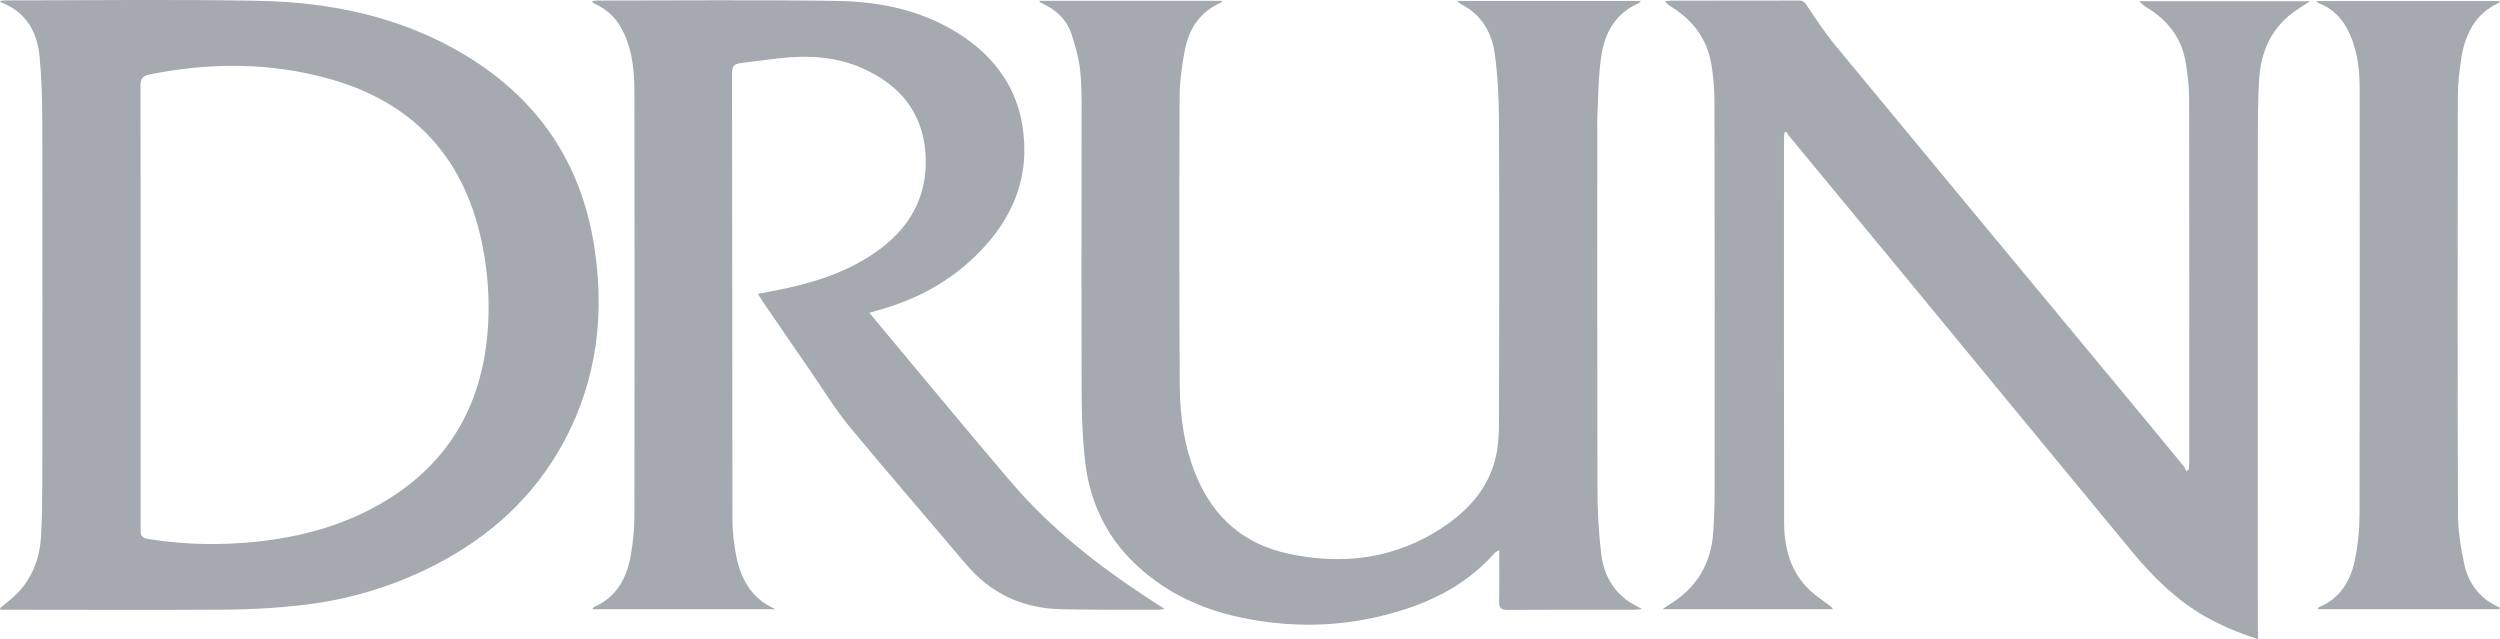
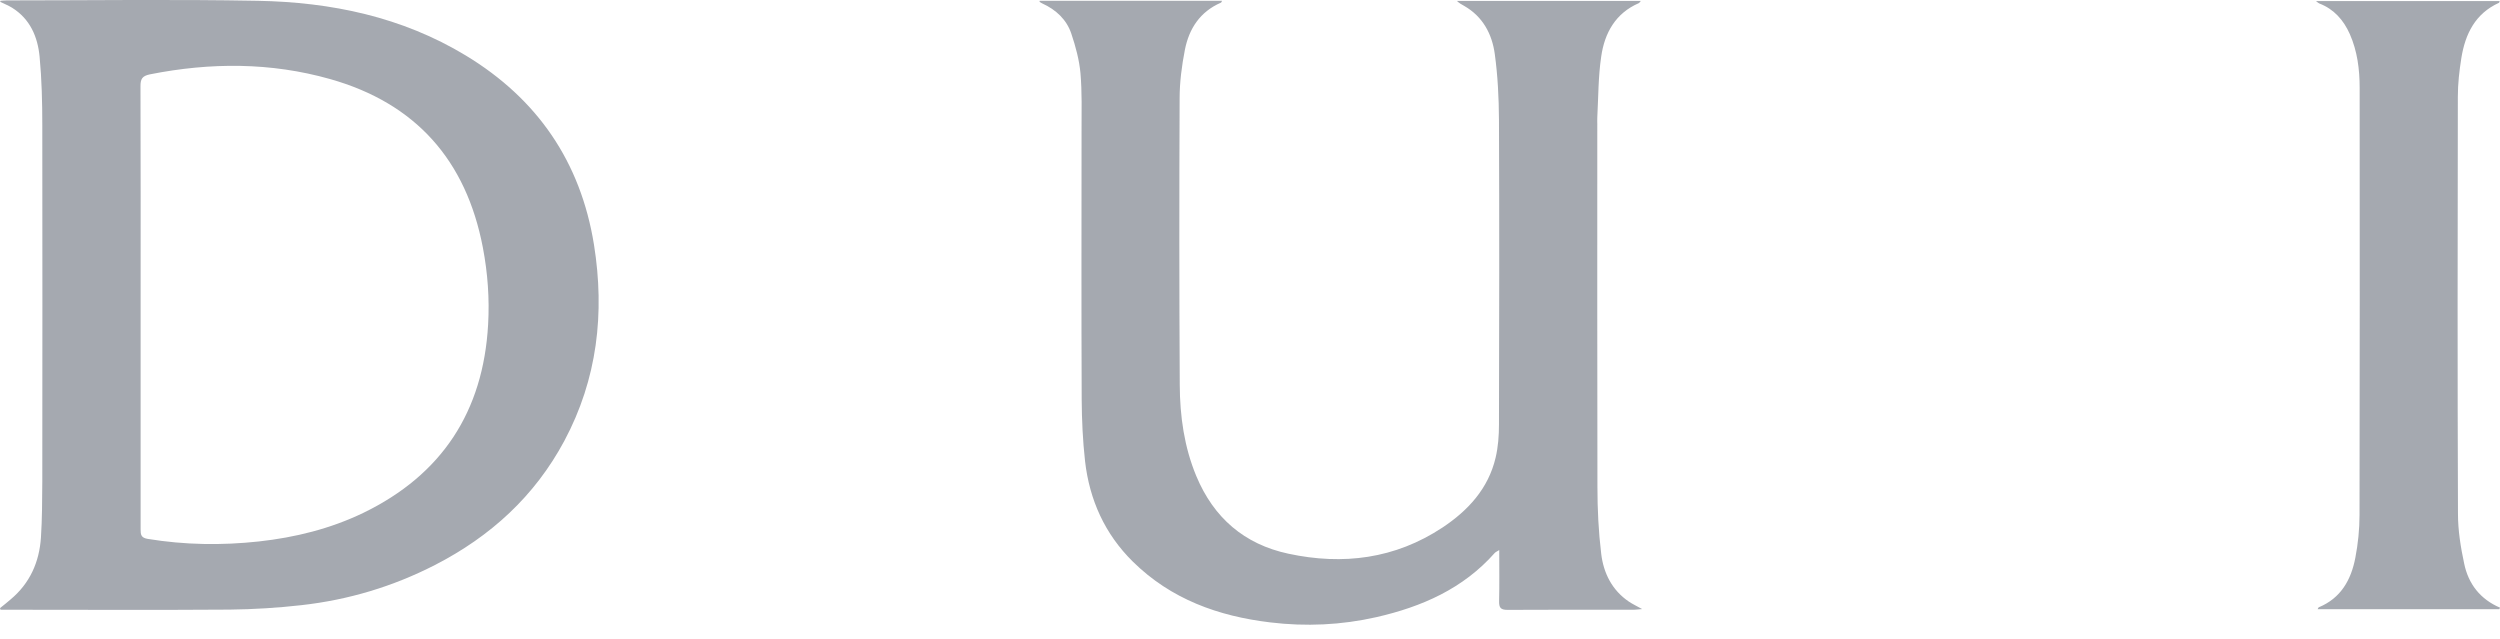
<svg xmlns="http://www.w3.org/2000/svg" version="1.1" id="Layer_1" x="0px" y="0px" viewBox="0 0 1856.1 474.5" style="enable-background:new 0 0 1856.1 474.5;" xml:space="preserve">
  <style type="text/css">
	.st0{fill:#A5A9B0;}
</style>
  <g id="v2gQNj_00000113340568945240235270000014752053874293356966_">
    <g>
      <path class="st0" d="M0.3,0.6C1.9,0.5,3.4,0.3,5,0.3c62.1,0,124.3-0.9,186.4,0.3c54.5,1,107,11.9,154.4,40.6    c53.2,32.2,85.3,79,95.2,140.5c8.1,50.8,2.5,99.7-22,145.6c-22,41.1-54.8,71-96.1,92.2c-31.2,16-64.3,25.9-99.1,29.8    c-17.6,2-35.5,3.1-53.2,3.3c-54.6,0.4-109.3,0.1-163.9,0.1c-2.1,0-4.2,0-6.3,0c-0.1-0.4-0.3-0.8-0.4-1.2c2.6-2.1,5.3-4.2,7.8-6.4    c14.4-12,21.4-27.8,22.6-46.1c0.9-13.8,0.9-27.6,1-41.4c0.1-88.2,0.1-176.4,0-264.7c0-16.9-0.4-33.9-2-50.8    C28,27.4,22.4,14.1,8.9,5.7C6.1,4,3.1,2.8,0.2,1.4C0.2,1.1,0.3,0.8,0.3,0.6z M104.4,227.8c0,6,0,12,0,18c0,49.1,0,98.2,0,147.3    c0,3.8,0.3,6.2,5.3,7c27.5,4.5,54.9,4.9,82.5,1.9c27-3,53-9.4,77.5-21.2c58.4-28.3,89.1-75.3,92.7-139.9    c1.1-19.1-0.3-38.2-3.9-57.1C346.1,119,308.7,76.7,245.1,58.7c-44.2-12.5-88.9-12.4-133.8-3.5c-5.8,1.2-7,3.5-7,8.8    C104.5,118.6,104.4,173.2,104.4,227.8z" />
-       <path class="st0" d="M1676.5,474.5c-14.2-4.4-27-9.9-39.1-16.7c-21.5-12.2-38.7-29.2-54.3-48c-58.5-70.8-116.9-141.7-175.3-212.6    c-26.6-32.2-53.2-64.4-79.8-96.6c-0.7-0.9-1.3-1.9-2-2.8c-0.4,0.2-0.8,0.3-1.1,0.5c-0.1,1.4-0.4,2.7-0.4,4.1    c0,95.1-0.1,190.1,0.1,285.2c0,19.3,4.7,37.3,19.6,51.1c4,3.7,8.7,6.7,13,10c1.3,0.9,2.6,1.8,3.6,3.6c-41.6,0-83.2,0-126.4,0    c2.4-1.7,3.7-2.7,5.2-3.6c20.7-12.6,31.2-31.1,32.5-55.1c0.5-8.6,0.9-17.3,0.9-25.9c0.1-97.2,0.1-194.5-0.1-291.7    c0-9.8-0.8-19.6-2.5-29.2c-3.3-18.6-14.1-32.3-30.1-42.1c-1.5-0.9-2.9-1.9-4-3.9c1.4-0.1,2.8-0.3,4.2-0.3c31.7,0,63.3,0,95-0.1    c3.1,0,4.3,1.2,6,3.7c6.9,10.3,13.8,20.8,21.7,30.3c69.4,84,139,167.9,208.6,251.8c16.5,19.9,32.9,39.7,49.3,59.7    c0.9,1.1,1.4,2.6,2.1,3.9c0.6-0.4,1.2-0.8,1.8-1.2c0.1-1.9,0.4-3.8,0.4-5.7c0-89.7,0.1-179.5-0.1-269.2c0-9.7-1.1-19.6-2.9-29.2    c-3.3-17.1-13.5-29.7-28.2-38.8c-2.1-1.3-4.1-2.6-5.9-4.8c41.8,0,83.5,0,126.8,0c-3.9,2.5-6.7,4.3-9.4,6.1    c-18.9,12.5-27.3,30.8-28.5,52.7c-0.8,14.9-0.9,29.9-0.9,44.9c-0.1,120.9,0,241.7,0,362.6C1676.5,469.3,1676.5,471.5,1676.5,474.5    z" />
      <path class="st0" d="M771.9,0.6c45,0,90,0,135.4,0c-0.4,0.7-0.5,1.3-0.9,1.4c-15.4,6.7-23.6,19.2-26.7,35c-2.3,11.8-3.9,24-3.9,36    c-0.3,70.9-0.3,141.8,0.1,212.8c0.1,23.2,3.3,46.1,12.3,67.7c12.9,30.9,35.6,50.6,68.4,57.6c40.5,8.7,79.2,3.8,114.3-19.4    c19-12.6,34.1-28.9,39.5-51.9c1.9-8,2.5-16.5,2.5-24.7c0.2-75.4,0.3-150.8,0-226.2c-0.1-16.2-0.9-32.6-3.1-48.7    c-2-14.9-8.9-27.9-22.7-35.8c-1.8-1-3.7-2-5.4-3.7c45.3,0,90.6,0,136.5,0c-0.7,0.8-1,1.4-1.4,1.6c-17.4,7.5-25.5,22.2-28,39.7    c-2.2,14.9-2.1,30.1-2.9,45.2c-0.1,1.7,0,3.3,0,5c0,89.7-0.1,179.5,0.1,269.2c0,16.6,0.8,33.2,2.8,49.7c1.7,14.3,8,27.1,20.6,35.6    c2.7,1.8,5.7,3.2,9.8,5.5c-2.9,0.2-4.5,0.5-6,0.5c-31.3,0-62.6-0.1-93.9,0.1c-5.2,0-6.4-1.6-6.3-6.6c0.3-12.3,0.1-24.6,0.1-37.8    c-1.6,1-2.6,1.4-3.3,2.1c-23.5,26.6-54.2,40-87.9,47.7c-26,5.9-52.4,7.1-78.8,3.9c-38.5-4.6-73.7-17.2-102-45.1    c-20.8-20.5-32.2-45.8-35.5-74.6c-1.7-15.2-2.4-30.5-2.5-45.8c-0.3-66.6-0.1-133.2-0.1-199.8c0-14.1,0.4-28.3-0.8-42.4    c-0.9-9.9-3.6-19.9-6.8-29.4c-3.5-10.5-11.4-17.8-21.5-22.4c-0.7-0.3-1.4-0.8-2-1.2C771.8,1.3,771.8,0.9,771.9,0.6z" />
-       <path class="st0" d="M575.8,452.3c-45.2,0-90.3,0-136,0c0.5-0.8,0.7-1.3,1-1.5c16.8-7.3,24.5-21.4,27.5-38.4    c1.6-9.3,2.6-18.8,2.7-28.2c0.2-105.2,0.2-210.4,0-315.6c0-15-1.3-29.9-7.7-43.8c-4.5-9.9-11.5-17.4-21.5-21.9    c-0.6-0.3-1.1-0.6-1.7-1c-0.1-0.1-0.1-0.3-0.5-1.1c1.5-0.1,2.8-0.4,4.1-0.4c59.3,0,118.6-0.6,177.9,0.3    c33.3,0.5,65.5,7.5,93.7,26.6c30.4,20.6,45.8,49.4,45.2,86.2c-0.5,25.8-10.8,48.1-27.6,67.4c-22,25.2-49.8,41-81.9,49.7    c-1.6,0.4-3.1,0.9-5.6,1.6c4.2,5.1,8,9.7,11.8,14.2c31.2,37.3,62.1,74.8,93.6,111.7c29.1,34,64,61.5,101.3,85.9    c3.9,2.5,7.7,5,12.5,8.1c-2,0.3-3,0.6-4.1,0.6c-24.3-0.1-48.6,0.2-73-0.4c-28.4-0.7-52.1-11.7-70.6-33.7    c-28.6-34-57.8-67.5-86.1-101.7c-10.3-12.5-18.9-26.5-28.1-40c-12.4-17.9-24.7-35.9-37-53.9c-0.9-1.3-1.7-2.8-3-4.8    c7-1.4,13.6-2.6,20.2-4c25.7-5.5,50.3-14,71.5-30.1c23.6-18,35.1-42,32.6-71.6c-2.5-29.8-19.6-49.7-46.4-61.7    c-20-9-41.2-9.9-62.6-7.5c-9.2,1-18.4,2.4-27.7,3.5c-4.5,0.5-6.8,1.7-6.8,7.2c0.2,110.4,0.1,220.8,0.3,331.1    c0,9.9,1.2,20,3.2,29.6C550.7,431.3,558.9,445,575.8,452.3z" />
-       <path class="st0" d="M1855.6,452.3c-44.9,0-89.7,0-134.9,0c0.4-0.7,0.5-1.2,0.8-1.4c16.5-6.8,24.1-20.5,27.2-36.8    c2-10.4,3.1-21.1,3.1-31.7c0.2-105.7,0.2-211.4,0.1-317.2c0-13.7-1.7-27.2-7.3-39.9C1740,15,1732.9,6.8,1722,2.6    c-0.6-0.2-1.1-0.7-2.5-1.8c46.1,0,91.1,0,136.4,0c-0.3,0.5-0.3,1.2-0.6,1.3c-17.6,8-25,23.1-27.9,41c-1.5,9.5-2.6,19.1-2.6,28.7    c-0.2,103.2-0.3,206.4,0.1,309.7c0,12.3,2,24.8,4.6,36.9c3.1,15.1,11.9,26.5,26.7,32.8C1855.9,451.5,1855.7,451.9,1855.6,452.3z" />
+       <path class="st0" d="M1855.6,452.3c-44.9,0-89.7,0-134.9,0c0.4-0.7,0.5-1.2,0.8-1.4c16.5-6.8,24.1-20.5,27.2-36.8    c2-10.4,3.1-21.1,3.1-31.7c0.2-105.7,0.2-211.4,0.1-317.2c0-13.7-1.7-27.2-7.3-39.9C1740,15,1732.9,6.8,1722,2.6    c-0.6-0.2-1.1-0.7-2.5-1.8c46.1,0,91.1,0,136.4,0c-0.3,0.5-0.3,1.2-0.6,1.3c-17.6,8-25,23.1-27.9,41c-1.5,9.5-2.6,19.1-2.6,28.7    c-0.2,103.2-0.3,206.4,0.1,309.7c0,12.3,2,24.8,4.6,36.9c3.1,15.1,11.9,26.5,26.7,32.8C1855.9,451.5,1855.7,451.9,1855.6,452.3" />
    </g>
  </g>
</svg>